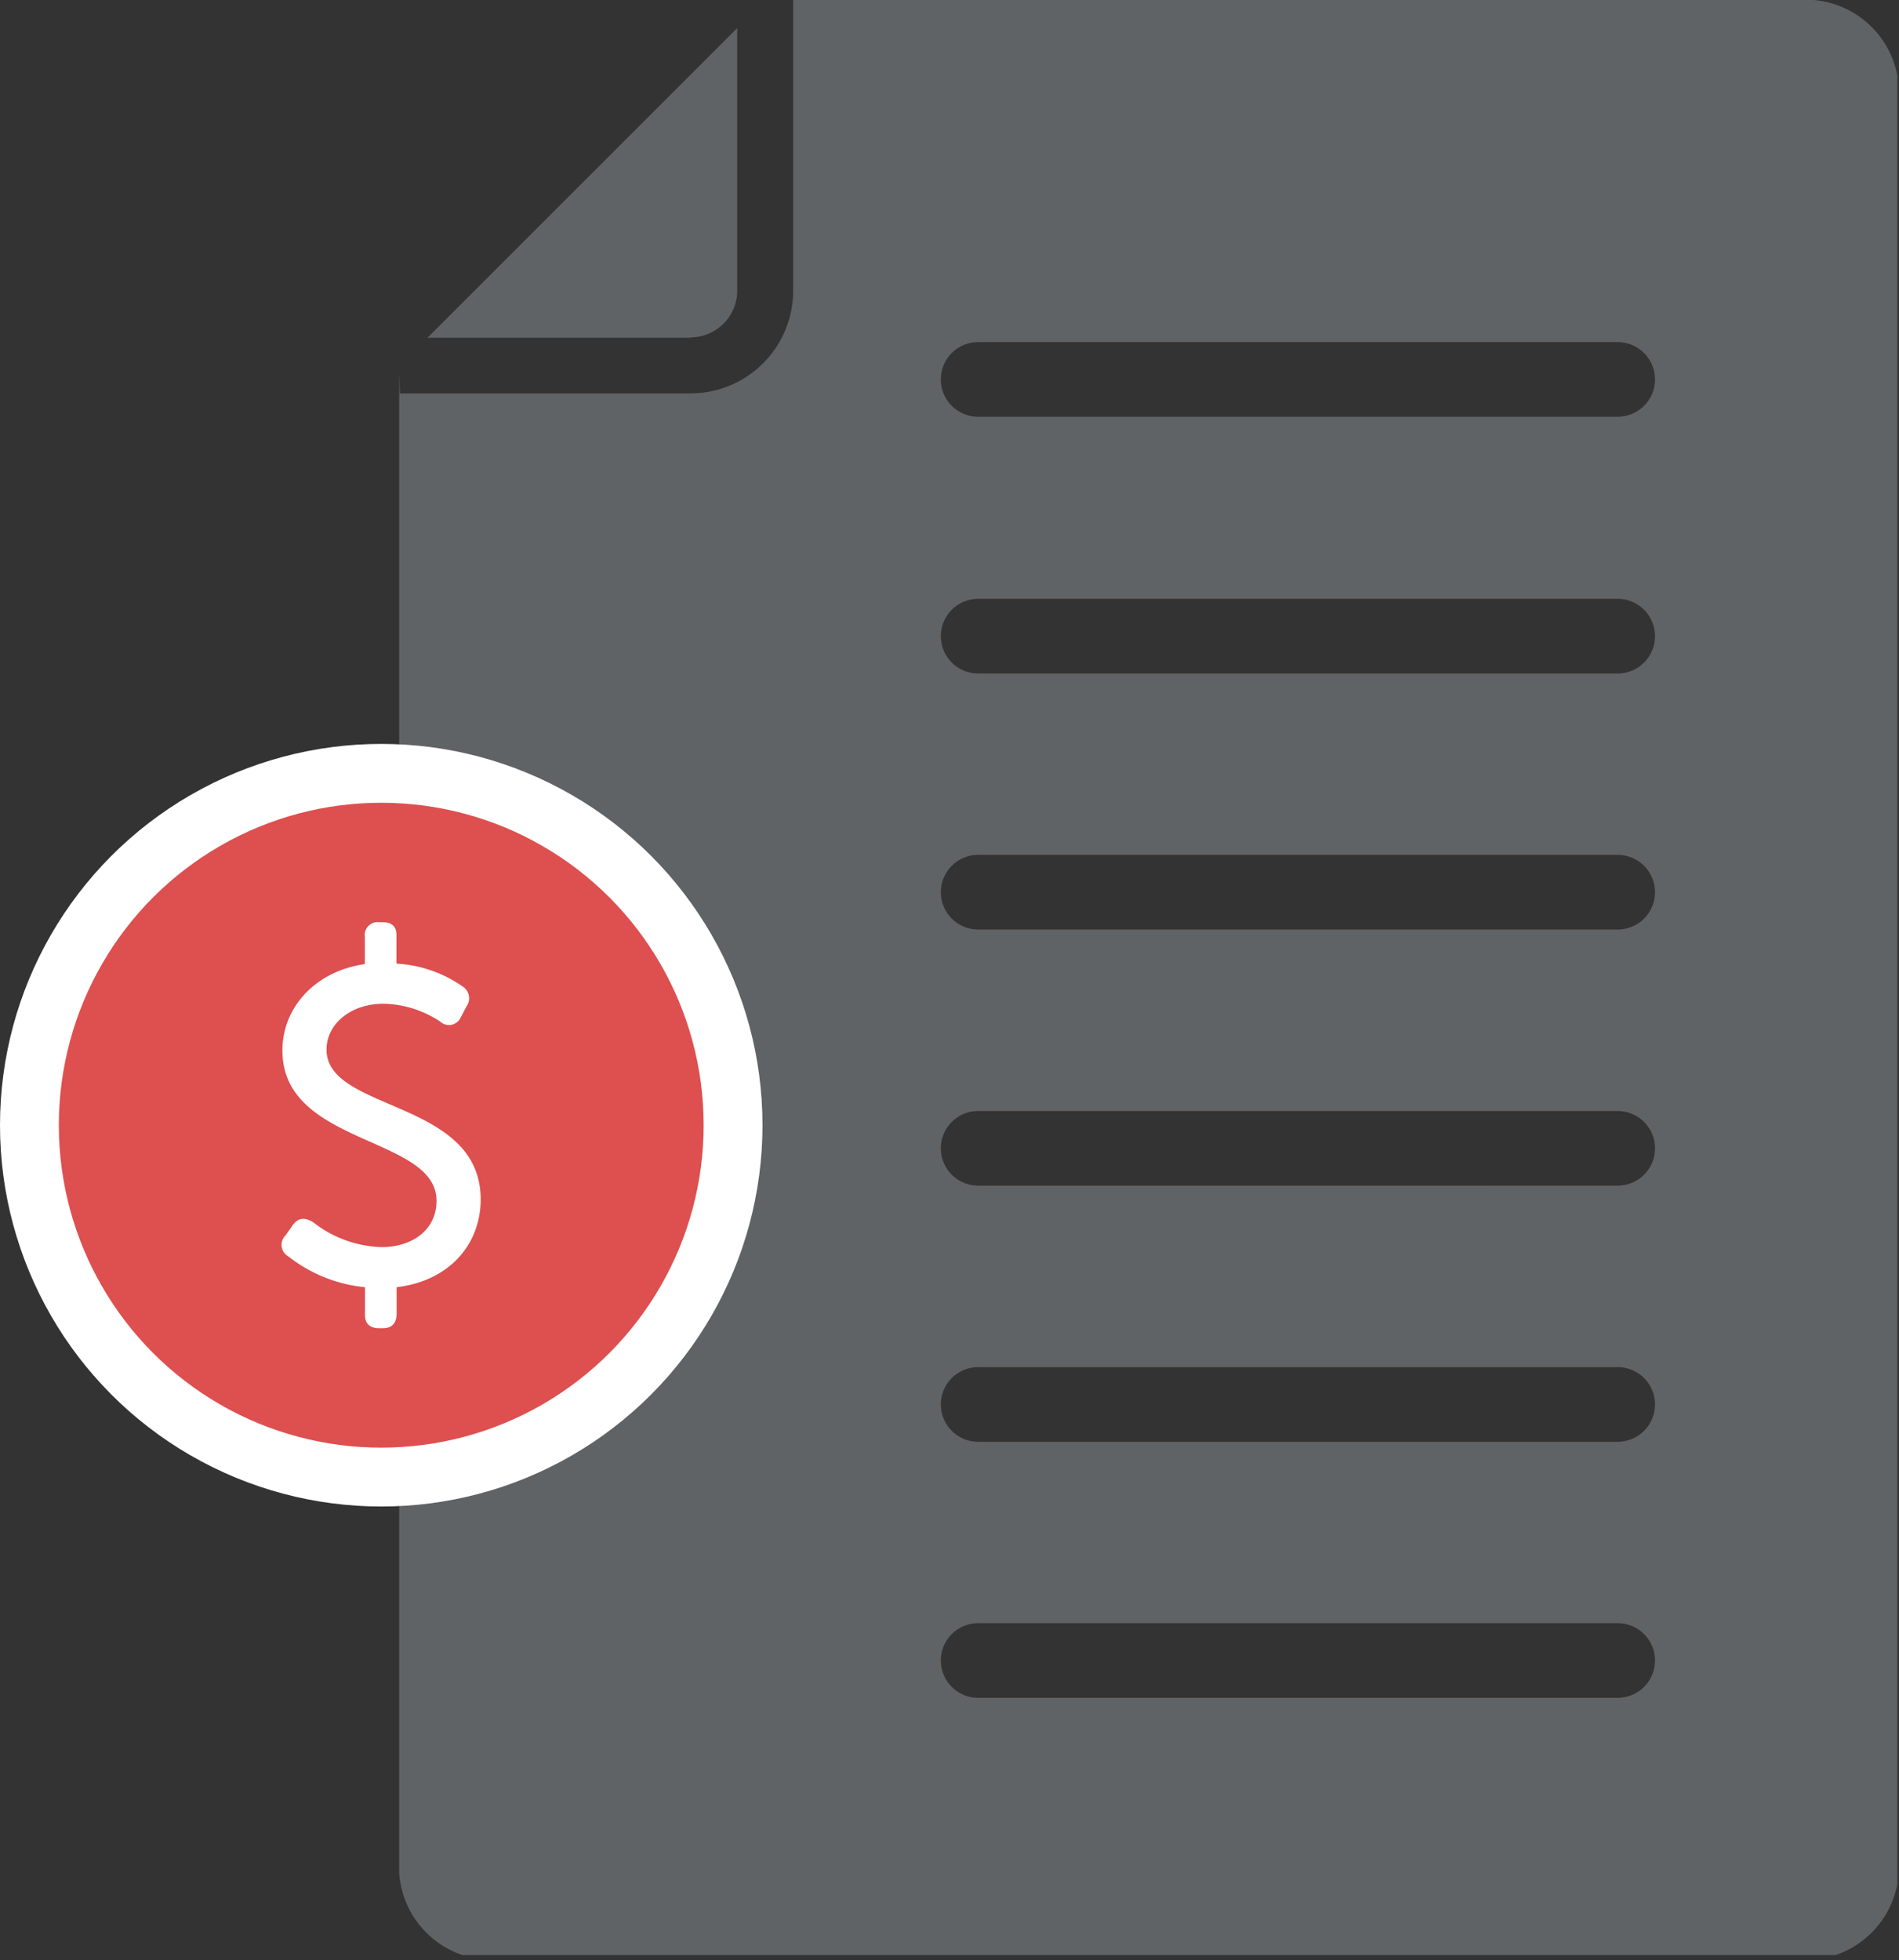
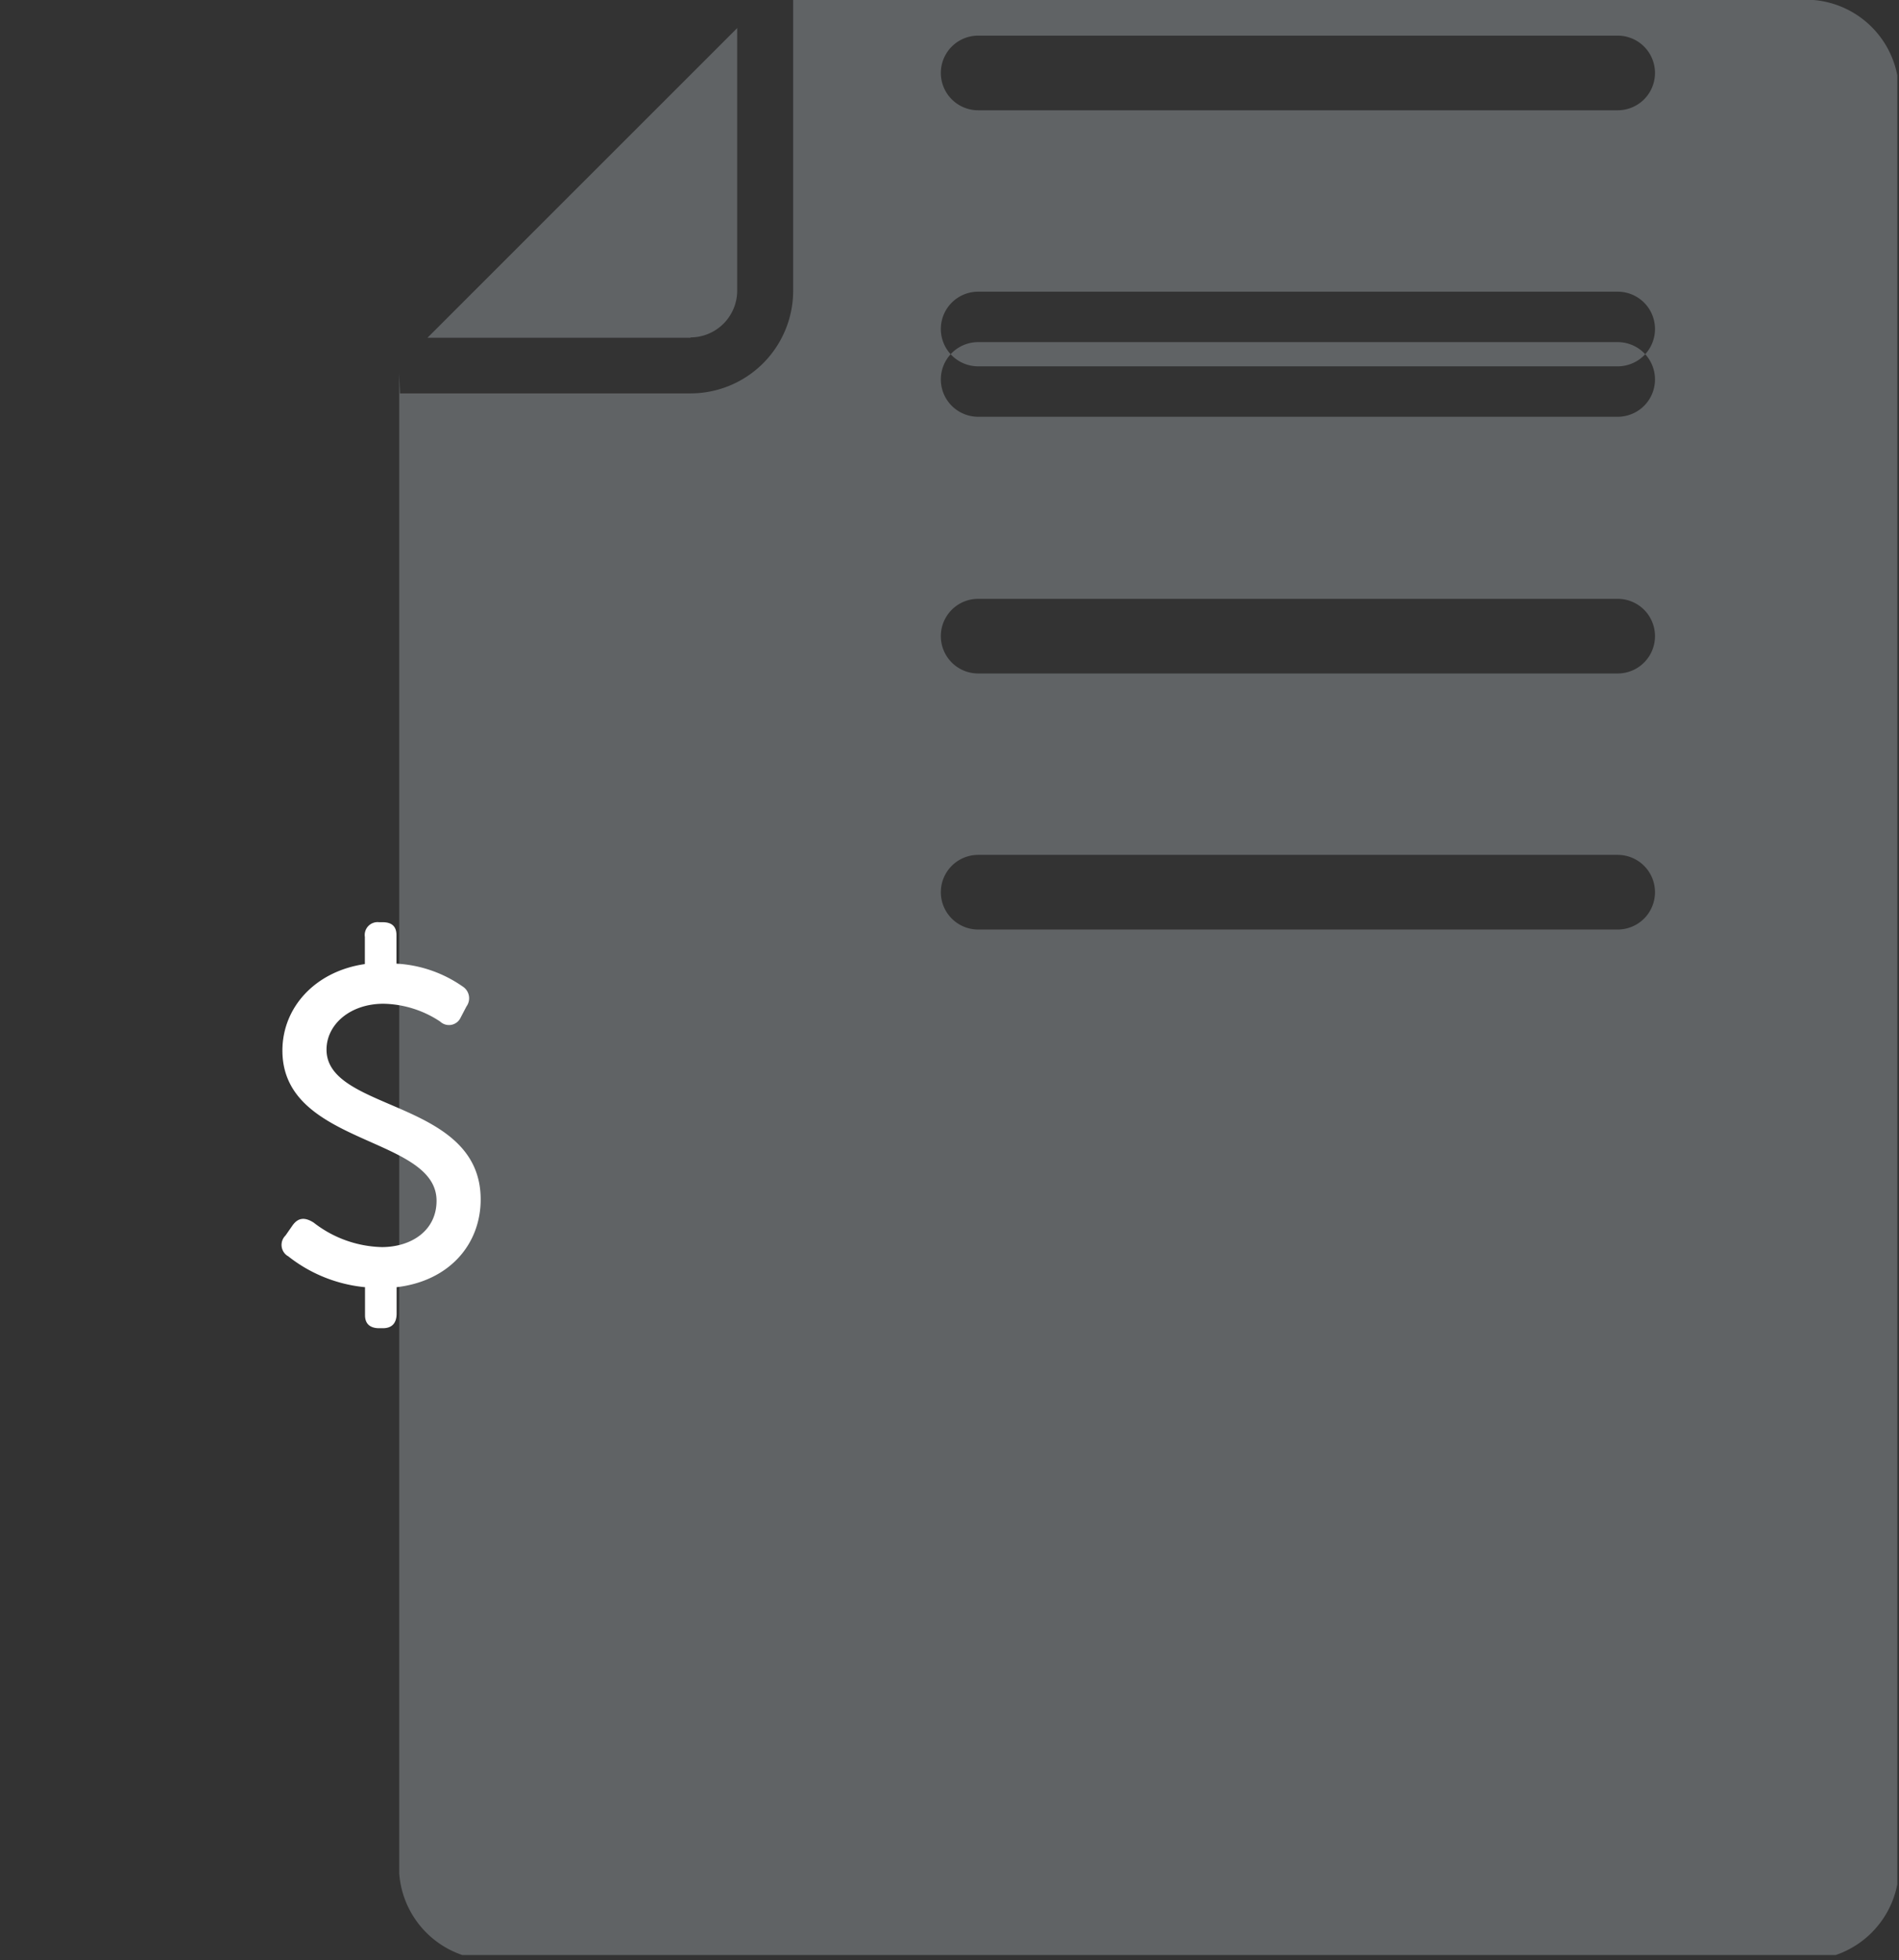
<svg xmlns="http://www.w3.org/2000/svg" id="Layer_1" data-name="Layer 1" viewBox="0 0 225.94 233.17">
  <rect x="0" y="0" width="225.94" height="233.17" fill="#333333" stroke="none" />
  <defs>
    <style>.cls-1,.cls-5{fill:none;}.cls-2{clip-path:url(#clip-path);}.cls-3{fill:#606365;}.cls-4{fill:#de4f4f;}.cls-5{stroke:#fff;stroke-miterlimit:10;stroke-width:7px;}.cls-6{fill:#fff;}</style>
    <clipPath id="clip-path" transform="translate(-387.53 -383.42)">
      <rect class="cls-1" x="435.03" y="383.41" width="178.24" height="232.59" />
    </clipPath>
  </defs>
  <g class="cls-2">
    <path class="cls-3" d="M469.69,423.6h-31.3l36.85-36.84V418a5.57,5.57,0,0,1-5.55,5.56" transform="translate(-387.53 -383.42)" />
-     <path class="cls-3" d="M435,427V605.48a11.11,11.11,0,0,0,11.11,11.11H602.36a11.11,11.11,0,0,0,11.11-11.11v-211a11.1,11.1,0,0,0-11.11-11.1H481.9V418a12.22,12.22,0,0,1-12.21,12.22H435.12L435,427Zm145,158.4H503.91a4.44,4.44,0,1,1,0-8.88H580a4.44,4.44,0,1,1,0,8.88m0-30.46H503.91a4.44,4.44,0,0,1,0-8.88H580a4.44,4.44,0,1,1,0,8.88m0-30.47H503.91a4.44,4.44,0,0,1,0-8.88H580a4.44,4.44,0,0,1,0,8.88M580,494H503.91a4.44,4.44,0,1,1,0-8.88H580a4.44,4.44,0,1,1,0,8.88m0-30.46H503.91a4.44,4.44,0,0,1,0-8.88H580a4.44,4.44,0,1,1,0,8.88M580,433H503.91a4.44,4.44,0,0,1,0-8.88H580a4.44,4.44,0,1,1,0,8.88" transform="translate(-387.53 -383.42)" />
+     <path class="cls-3" d="M435,427V605.48a11.11,11.11,0,0,0,11.11,11.11H602.36a11.11,11.11,0,0,0,11.11-11.11v-211a11.1,11.1,0,0,0-11.11-11.1H481.9V418a12.22,12.22,0,0,1-12.21,12.22H435.12L435,427ZH503.91a4.44,4.44,0,1,1,0-8.88H580a4.44,4.44,0,1,1,0,8.88m0-30.46H503.91a4.44,4.44,0,0,1,0-8.88H580a4.44,4.44,0,1,1,0,8.88m0-30.47H503.91a4.44,4.44,0,0,1,0-8.88H580a4.44,4.44,0,0,1,0,8.88M580,494H503.91a4.44,4.44,0,1,1,0-8.88H580a4.44,4.44,0,1,1,0,8.88m0-30.46H503.91a4.44,4.44,0,0,1,0-8.88H580a4.44,4.44,0,1,1,0,8.88M580,433H503.91a4.44,4.44,0,0,1,0-8.88H580a4.44,4.44,0,1,1,0,8.88" transform="translate(-387.53 -383.42)" />
  </g>
-   <path class="cls-4" d="M432.9,559.14A41.87,41.87,0,1,0,391,517.28a41.86,41.86,0,0,0,41.87,41.86" transform="translate(-387.53 -383.42)" />
-   <circle class="cls-5" cx="45.36" cy="133.86" r="41.86" />
  <path class="cls-6" d="M421.78,532.84a17.41,17.41,0,0,0,9.18,3.71v3.34c0,1,.58,1.54,1.69,1.54h.43c1.11,0,1.64-.63,1.64-1.75v-3.13c6.31-.74,10-5.14,10-10.44,0-11.93-18.34-10.4-18.34-17.82,0-3,2.81-5.46,6.78-5.46a12.59,12.59,0,0,1,6.74,2.12,1.53,1.53,0,0,0,2.44-.48l.69-1.32a1.66,1.66,0,0,0-.48-2.39,15.15,15.15,0,0,0-7.85-2.7v-3.4c0-1-.53-1.53-1.64-1.53h-.43a1.53,1.53,0,0,0-1.69,1.75v3.23c-5.89.85-9.81,5.14-9.81,10.29,0,11.34,18.34,10.13,18.34,17.87,0,3.55-3,5.51-6.52,5.51a13.74,13.74,0,0,1-8.11-2.92c-1-.63-1.8-.63-2.49.32l-.85,1.22a1.56,1.56,0,0,0,.26,2.44" transform="translate(-387.53 -383.42)" />
</svg>